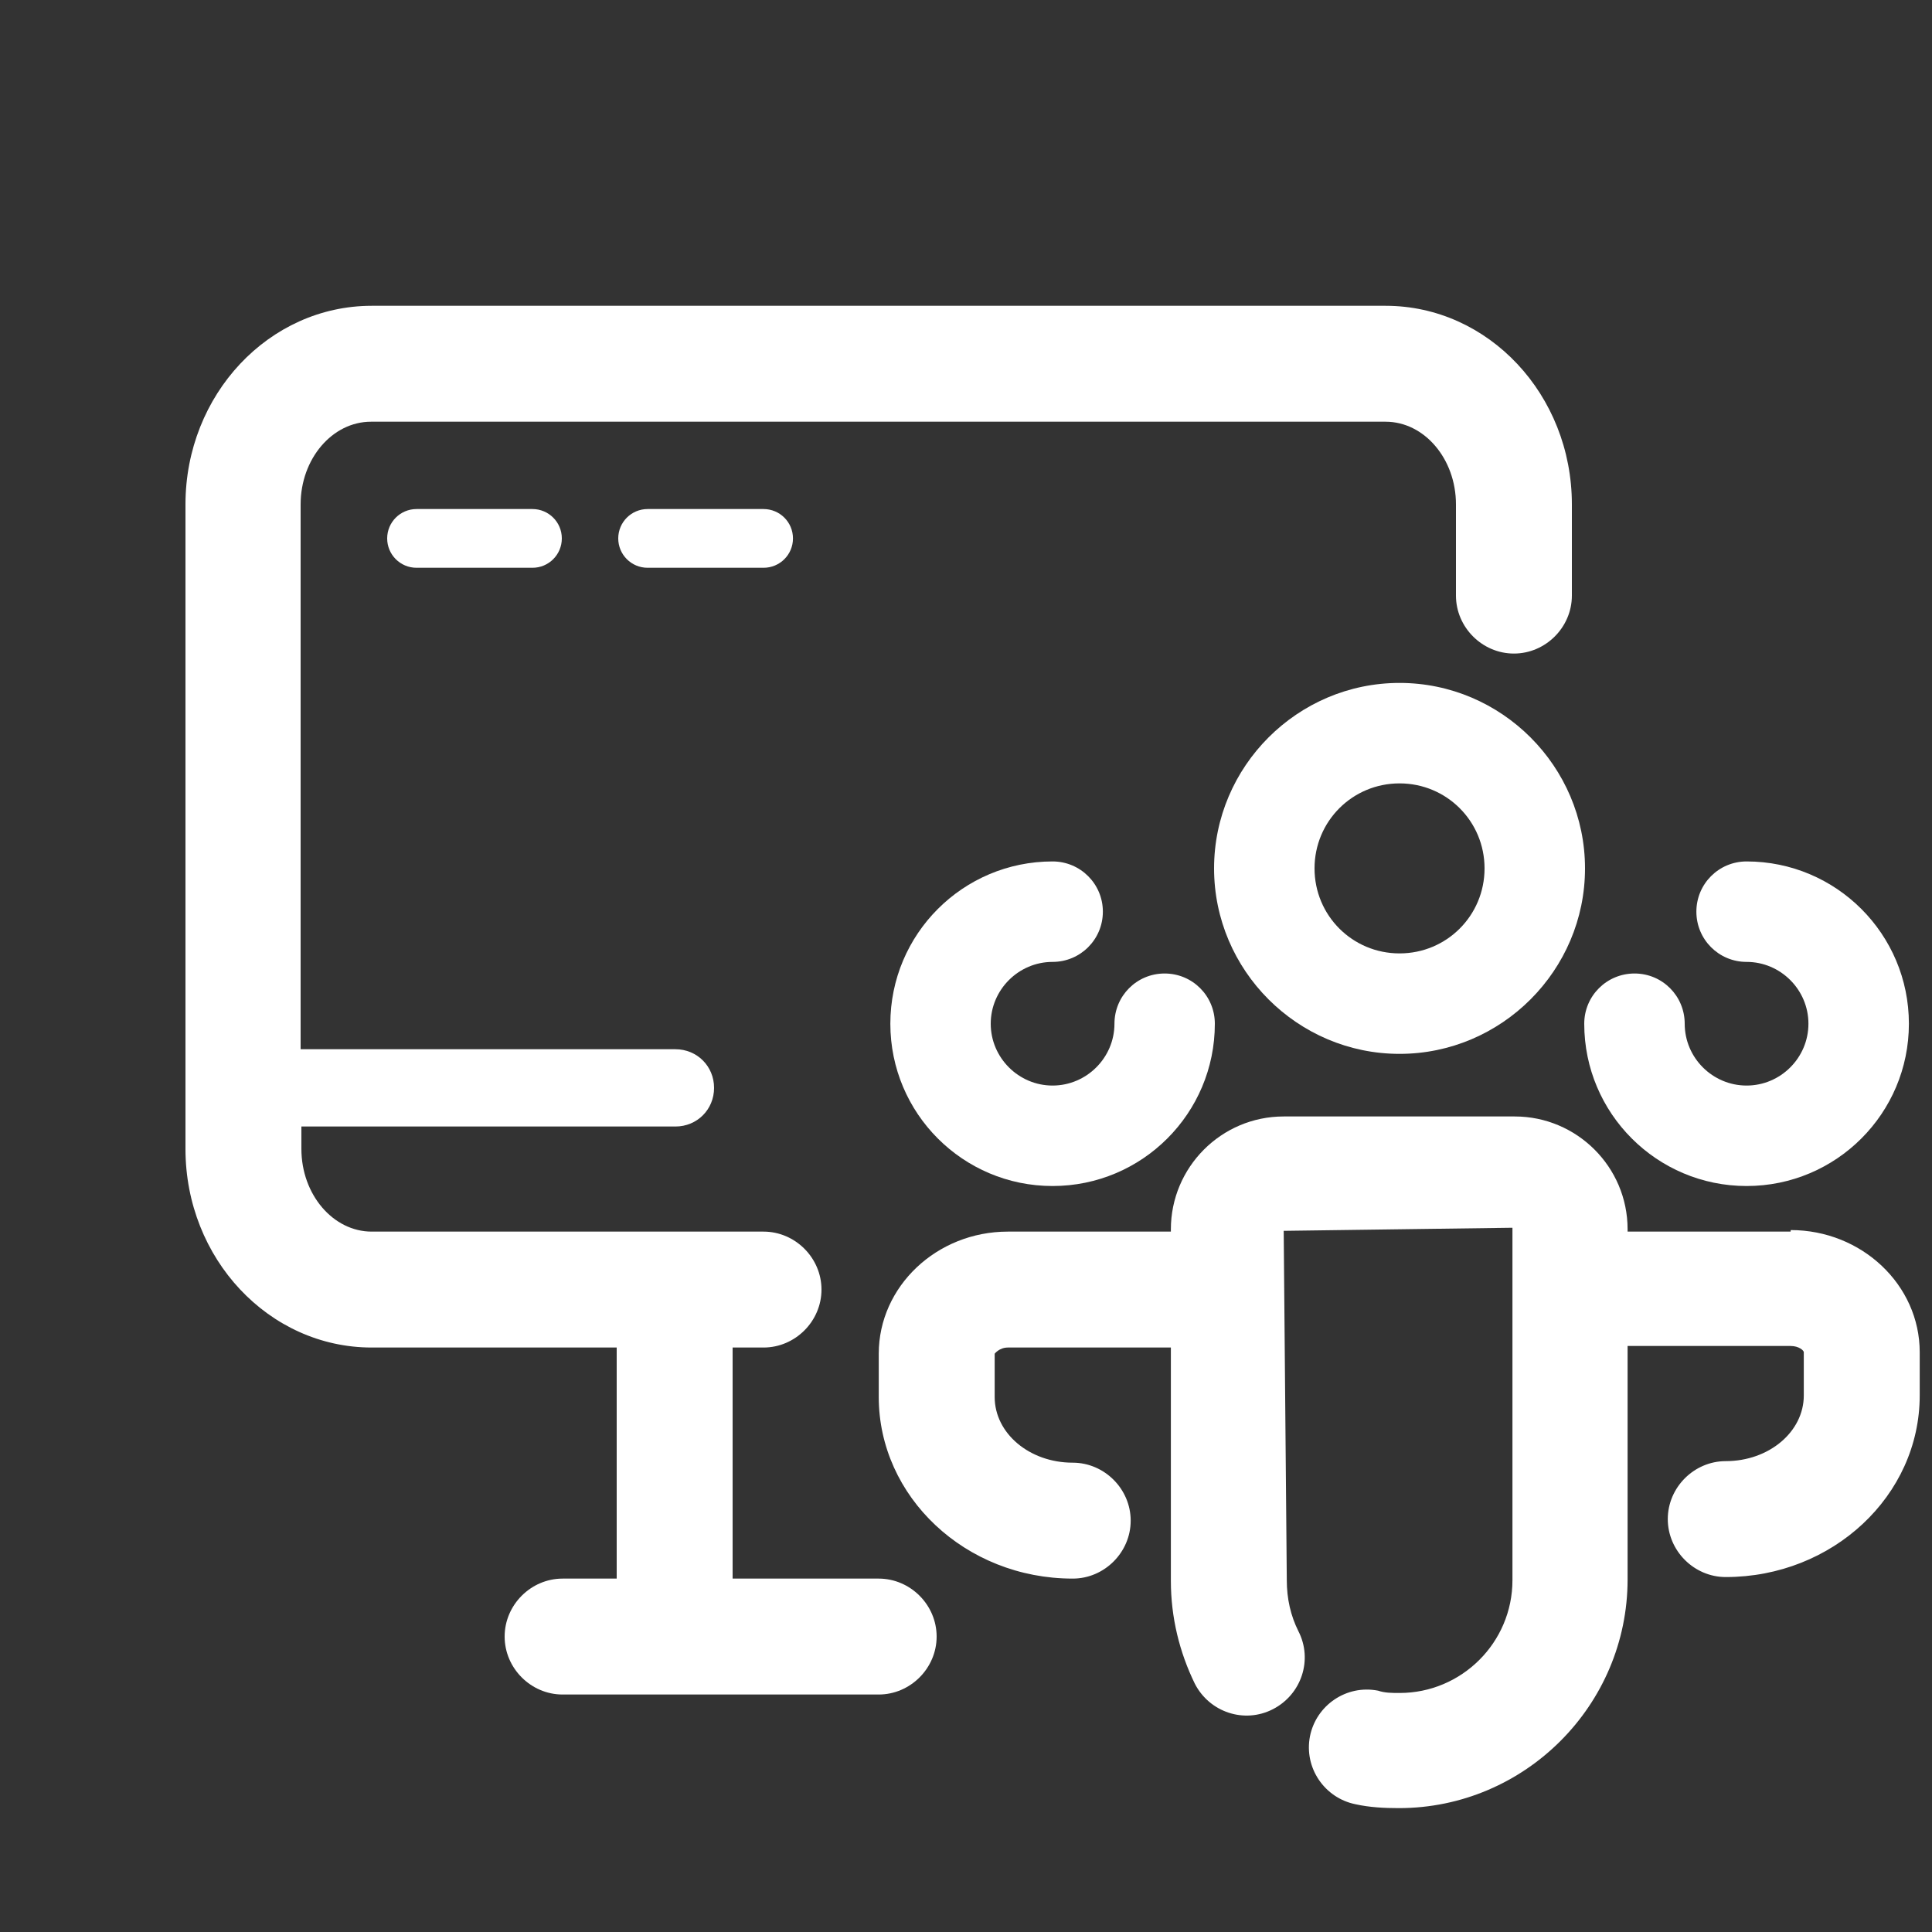
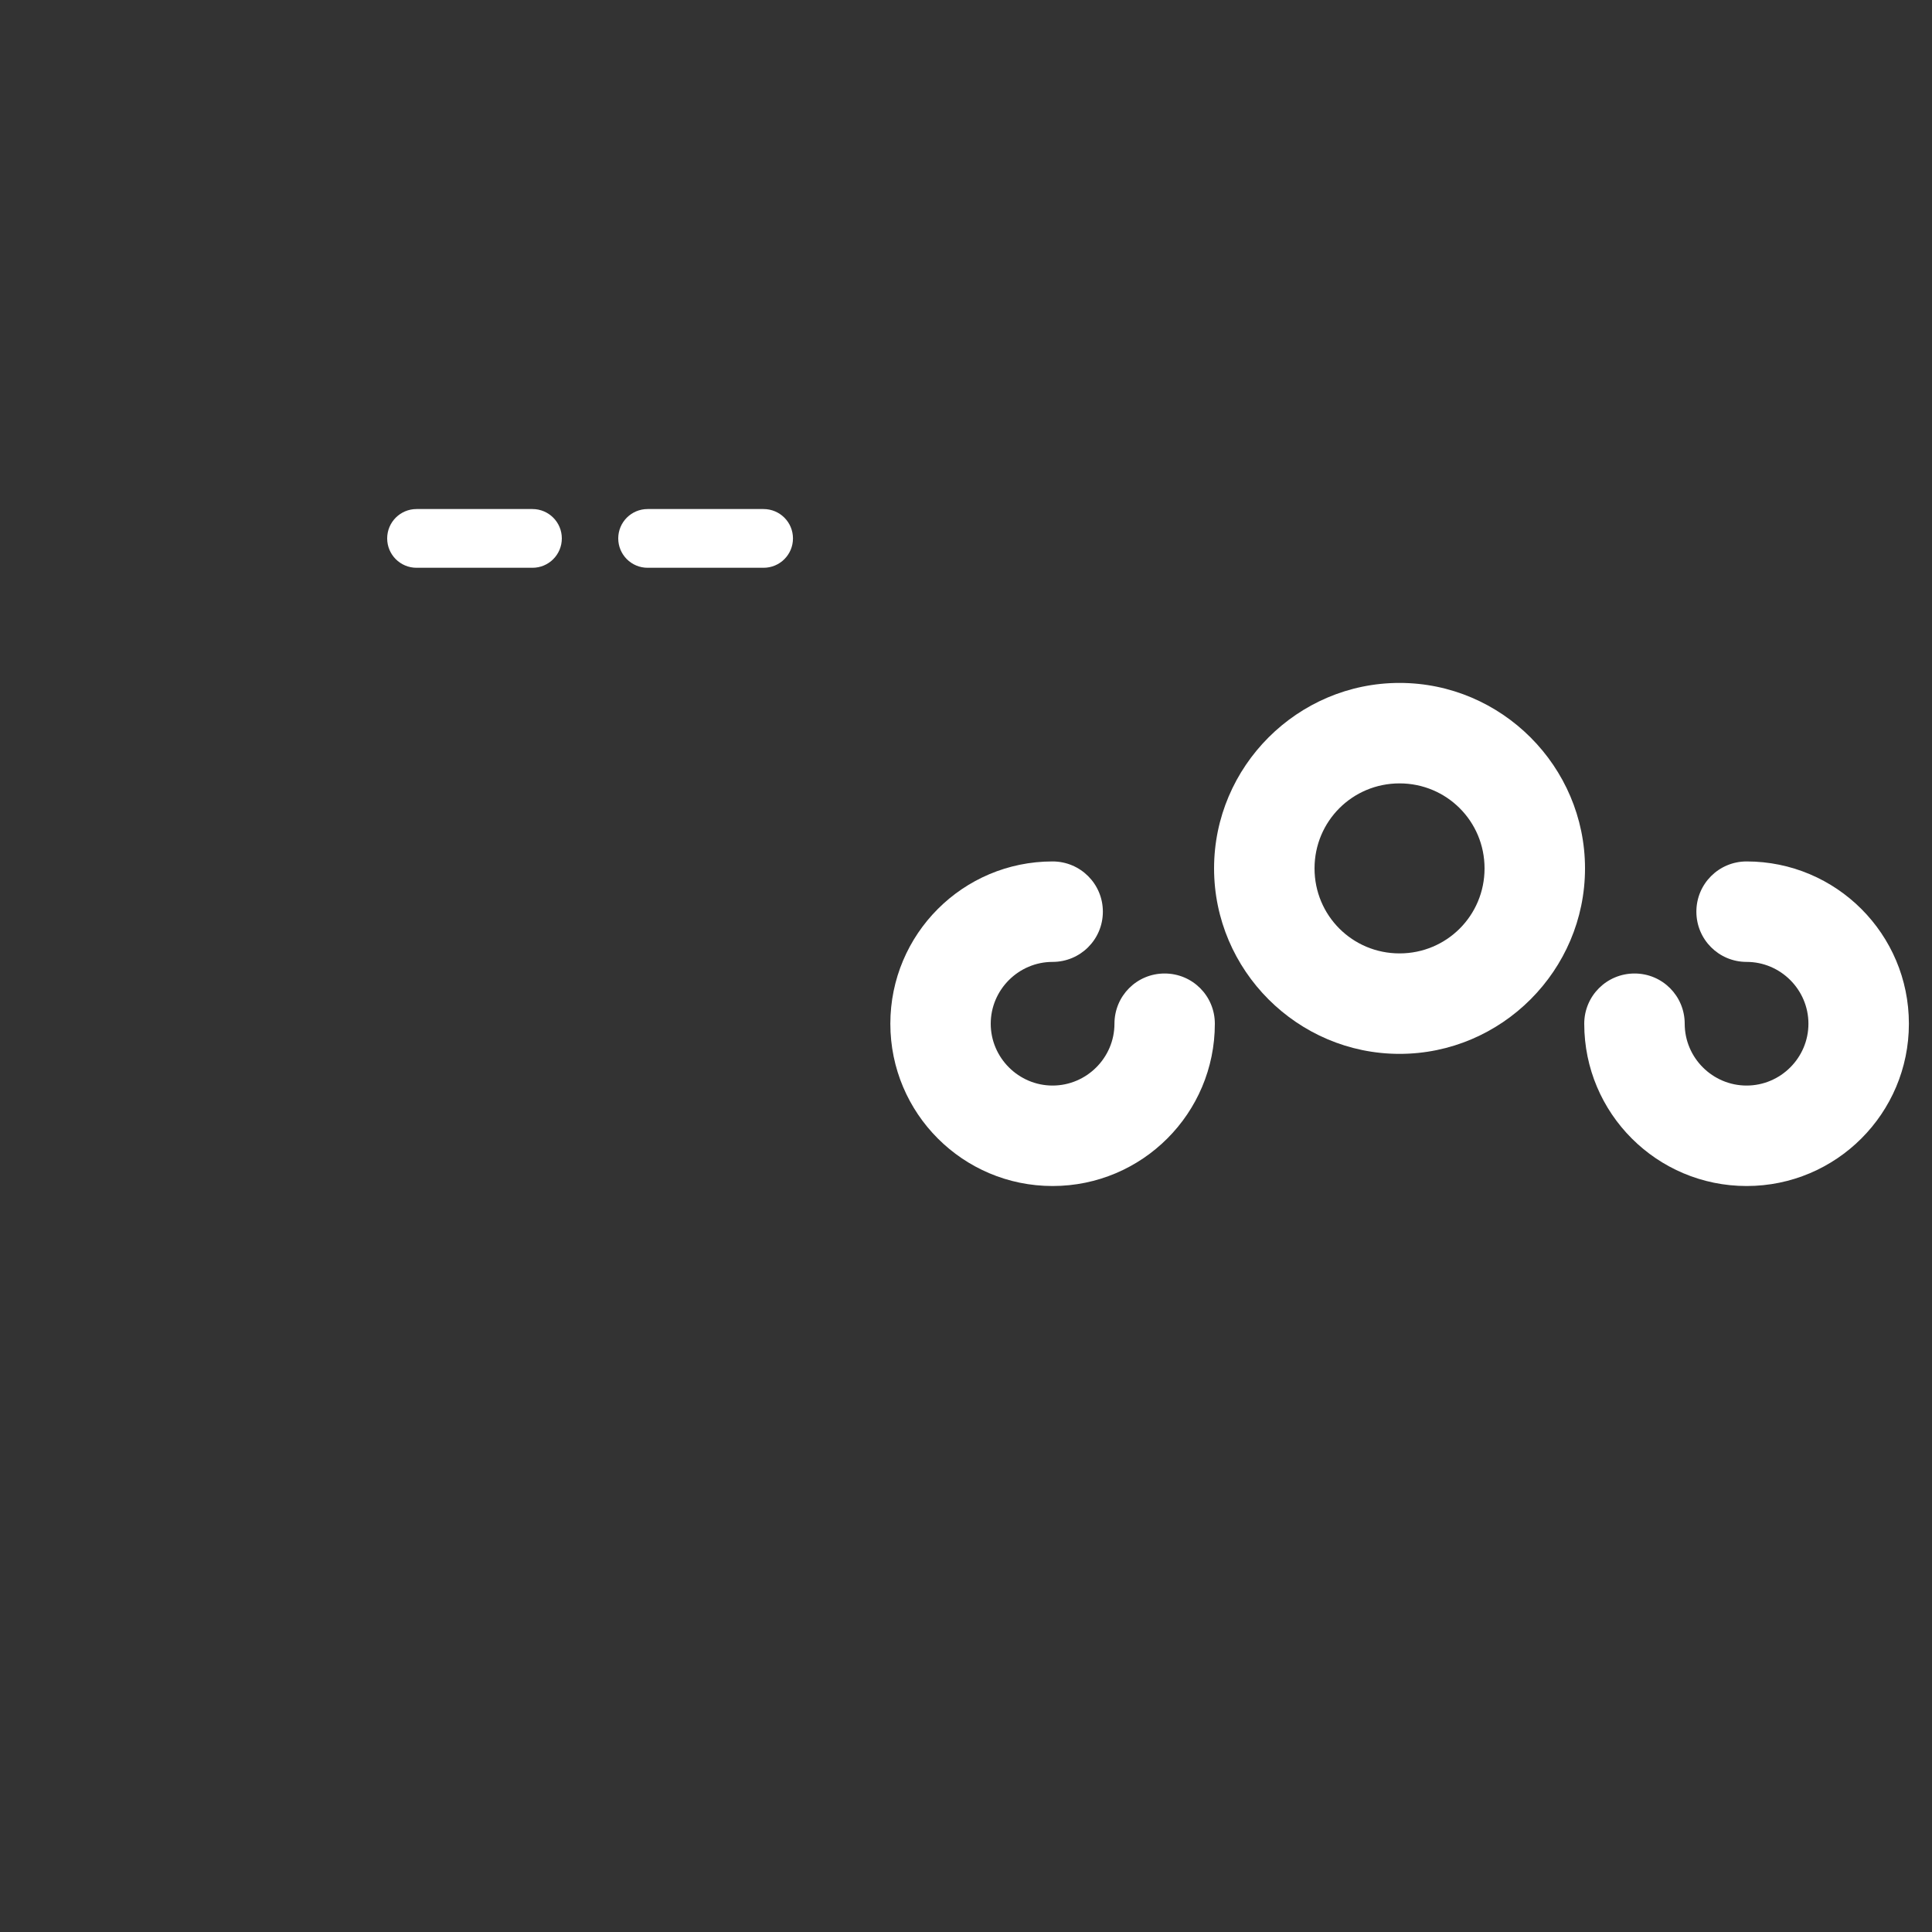
<svg xmlns="http://www.w3.org/2000/svg" width="25" height="25" viewBox="0 0 25 25" fill="none">
  <rect x="0" y="0" width="25" height="25" fill="#333333" stroke="none" />
  <g clip-path="url(#clip0_9_357)">
-     <path d="M11.37 20.427H9.48V17.437H9.88C10.29 17.437 10.63 17.097 10.63 16.687C10.63 16.277 10.29 15.937 9.88 15.937H4.81C4.31 15.937 3.9 15.457 3.9 14.867V14.577H8.74C9.02 14.577 9.24 14.357 9.24 14.077C9.24 13.797 9.02 13.577 8.74 13.577H3.89V6.527C3.89 5.937 4.3 5.457 4.8 5.457H17.93C18.43 5.457 18.84 5.937 18.84 6.527V7.707C18.84 8.117 19.18 8.457 19.59 8.457C20 8.457 20.34 8.117 20.34 7.707V6.527C20.34 5.107 19.26 3.957 17.93 3.957H4.81C3.48 3.957 2.4 5.107 2.4 6.527V14.867C2.4 16.287 3.48 17.437 4.81 17.437H7.98V20.427H7.28C6.87 20.427 6.53 20.767 6.53 21.177C6.53 21.587 6.87 21.927 7.28 21.927H11.37C11.78 21.927 12.12 21.587 12.12 21.177C12.12 20.767 11.78 20.427 11.37 20.427Z" fill="white" />
    <path d="M5.39 6.587C5.18 6.587 5.01 6.757 5.01 6.967C5.01 7.177 5.18 7.347 5.39 7.347H6.89C7.1 7.347 7.27 7.177 7.27 6.967C7.27 6.757 7.1 6.587 6.89 6.587H5.39Z" fill="white" />
    <path d="M8.38 6.587C8.17 6.587 8 6.757 8 6.967C8 7.177 8.17 7.347 8.38 7.347H9.88C10.091 7.347 10.261 7.177 10.261 6.967C10.261 6.757 10.091 6.587 9.88 6.587H8.38Z" fill="white" />
    <path d="M18.11 8.837C16.79 8.837 15.71 9.917 15.71 11.237C15.71 12.557 16.79 13.637 18.11 13.637C19.43 13.637 20.51 12.557 20.51 11.237C20.51 9.917 19.43 8.837 18.11 8.837ZM18.11 12.337C17.5 12.337 17.01 11.847 17.01 11.237C17.01 10.627 17.5 10.137 18.11 10.137C18.72 10.137 19.21 10.627 19.21 11.237C19.21 11.847 18.72 12.337 18.11 12.337Z" fill="white" />
    <path d="M13.62 12.447C13.98 12.447 14.271 12.157 14.271 11.797C14.271 11.437 13.98 11.147 13.62 11.147C12.46 11.147 11.521 12.087 11.521 13.247C11.521 14.407 12.46 15.347 13.62 15.347C14.78 15.347 15.72 14.407 15.72 13.247C15.72 12.887 15.431 12.597 15.07 12.597C14.71 12.597 14.421 12.887 14.421 13.247C14.421 13.687 14.06 14.047 13.62 14.047C13.181 14.047 12.82 13.687 12.82 13.247C12.82 12.807 13.181 12.447 13.62 12.447Z" fill="white" />
    <path d="M22.601 15.347C23.761 15.347 24.701 14.407 24.701 13.247C24.701 12.087 23.761 11.147 22.601 11.147C22.241 11.147 21.951 11.437 21.951 11.797C21.951 12.157 22.241 12.447 22.601 12.447C23.041 12.447 23.401 12.807 23.401 13.247C23.401 13.687 23.041 14.047 22.601 14.047C22.16 14.047 21.8 13.687 21.8 13.247C21.8 12.887 21.511 12.597 21.151 12.597C20.791 12.597 20.5 12.887 20.5 13.247C20.5 14.407 21.441 15.347 22.601 15.347Z" fill="white" />
-     <path d="M23.171 15.937H21.061V15.907C21.061 15.097 20.401 14.447 19.601 14.447H16.611C15.801 14.447 15.151 15.107 15.151 15.907V15.937H13.041C12.121 15.937 11.371 16.647 11.371 17.517V18.077C11.371 19.367 12.491 20.427 13.881 20.427C14.291 20.427 14.631 20.087 14.631 19.677C14.631 19.267 14.291 18.927 13.881 18.927C13.321 18.927 12.871 18.547 12.871 18.077V17.517C12.871 17.517 12.931 17.437 13.041 17.437H15.151V20.457C15.151 20.927 15.261 21.377 15.461 21.787C15.651 22.157 16.101 22.307 16.471 22.117C16.841 21.927 16.991 21.477 16.801 21.107C16.701 20.907 16.651 20.687 16.651 20.447L16.611 15.927L19.571 15.887V20.447C19.571 21.257 18.911 21.907 18.111 21.907C18.011 21.907 17.921 21.907 17.831 21.877C17.421 21.797 17.031 22.067 16.951 22.467C16.871 22.877 17.141 23.267 17.541 23.347C17.721 23.387 17.911 23.397 18.101 23.397C19.731 23.397 21.061 22.067 21.061 20.437V17.417H23.171C23.281 17.417 23.341 17.477 23.341 17.497V18.057C23.341 18.527 22.891 18.907 22.331 18.907C21.921 18.907 21.581 19.247 21.581 19.657C21.581 20.067 21.921 20.407 22.331 20.407C23.711 20.407 24.841 19.357 24.841 18.057V17.497C24.841 16.627 24.091 15.917 23.171 15.917V15.937Z" fill="white" />
  </g>
  <defs>
    <clipPath id="clip0_9_357">
      <rect width="24" height="24" fill="white" transform="translate(0.9 0.917)" />
    </clipPath>
  </defs>
</svg>